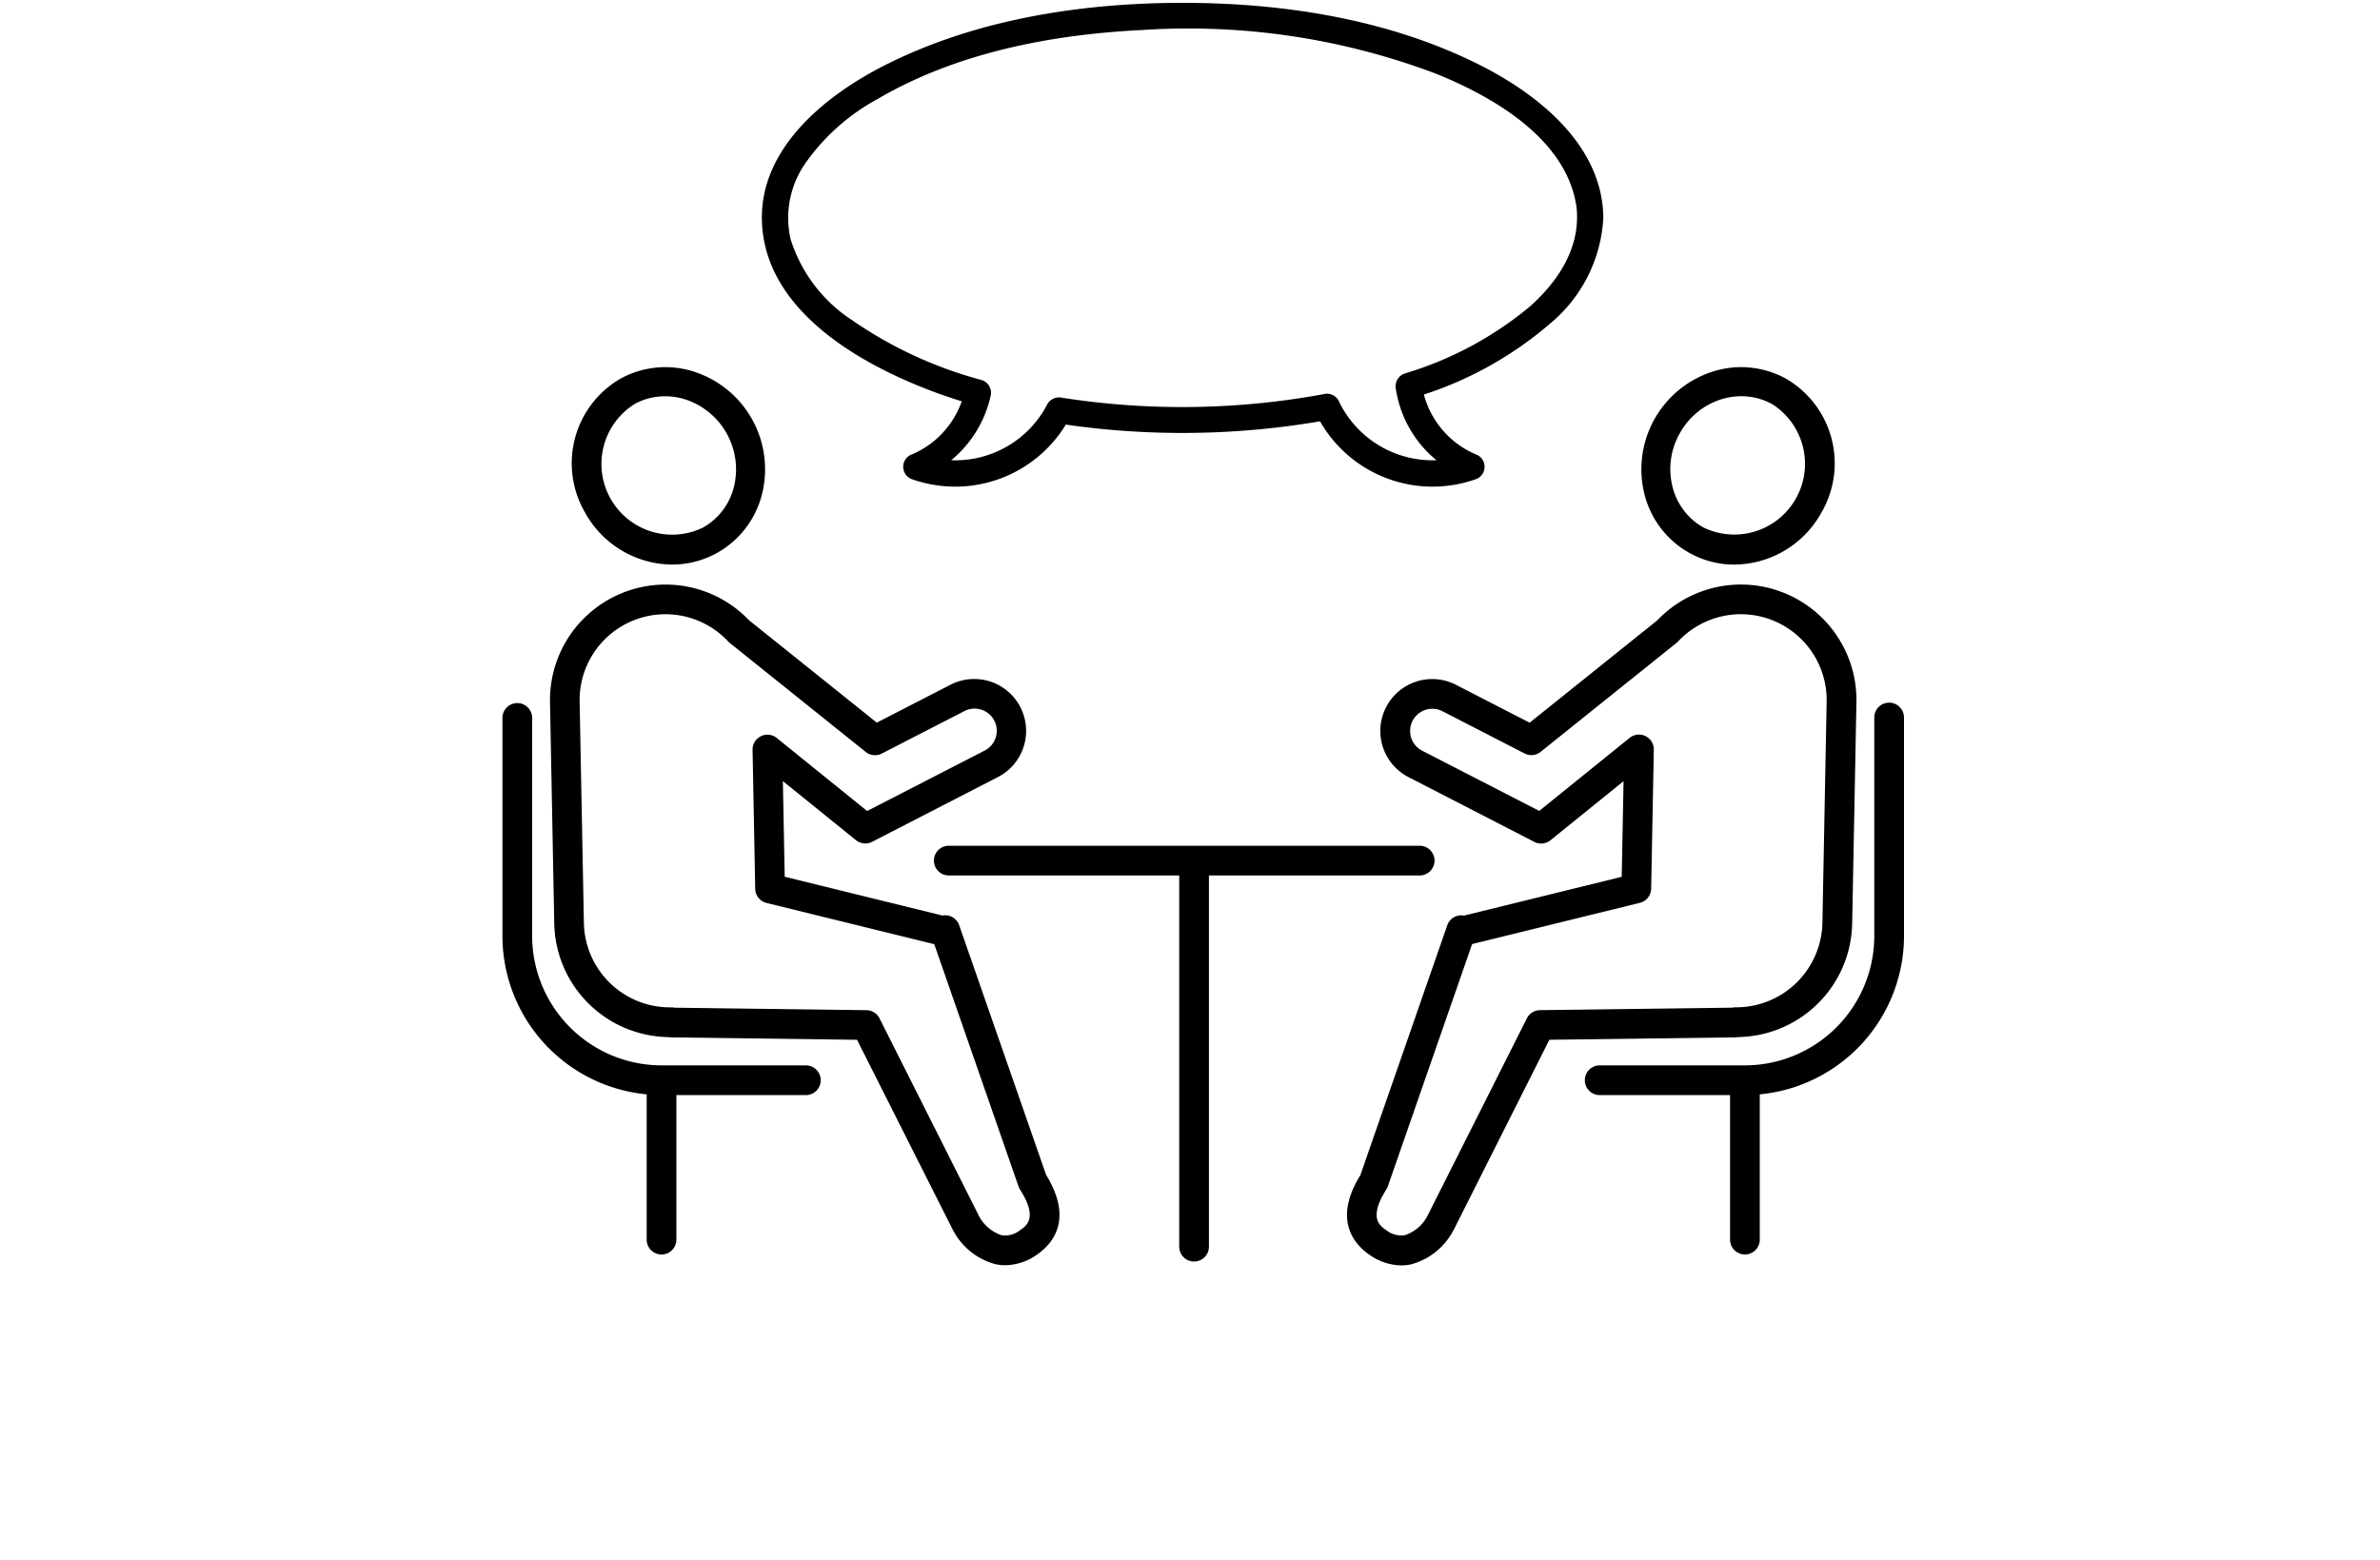
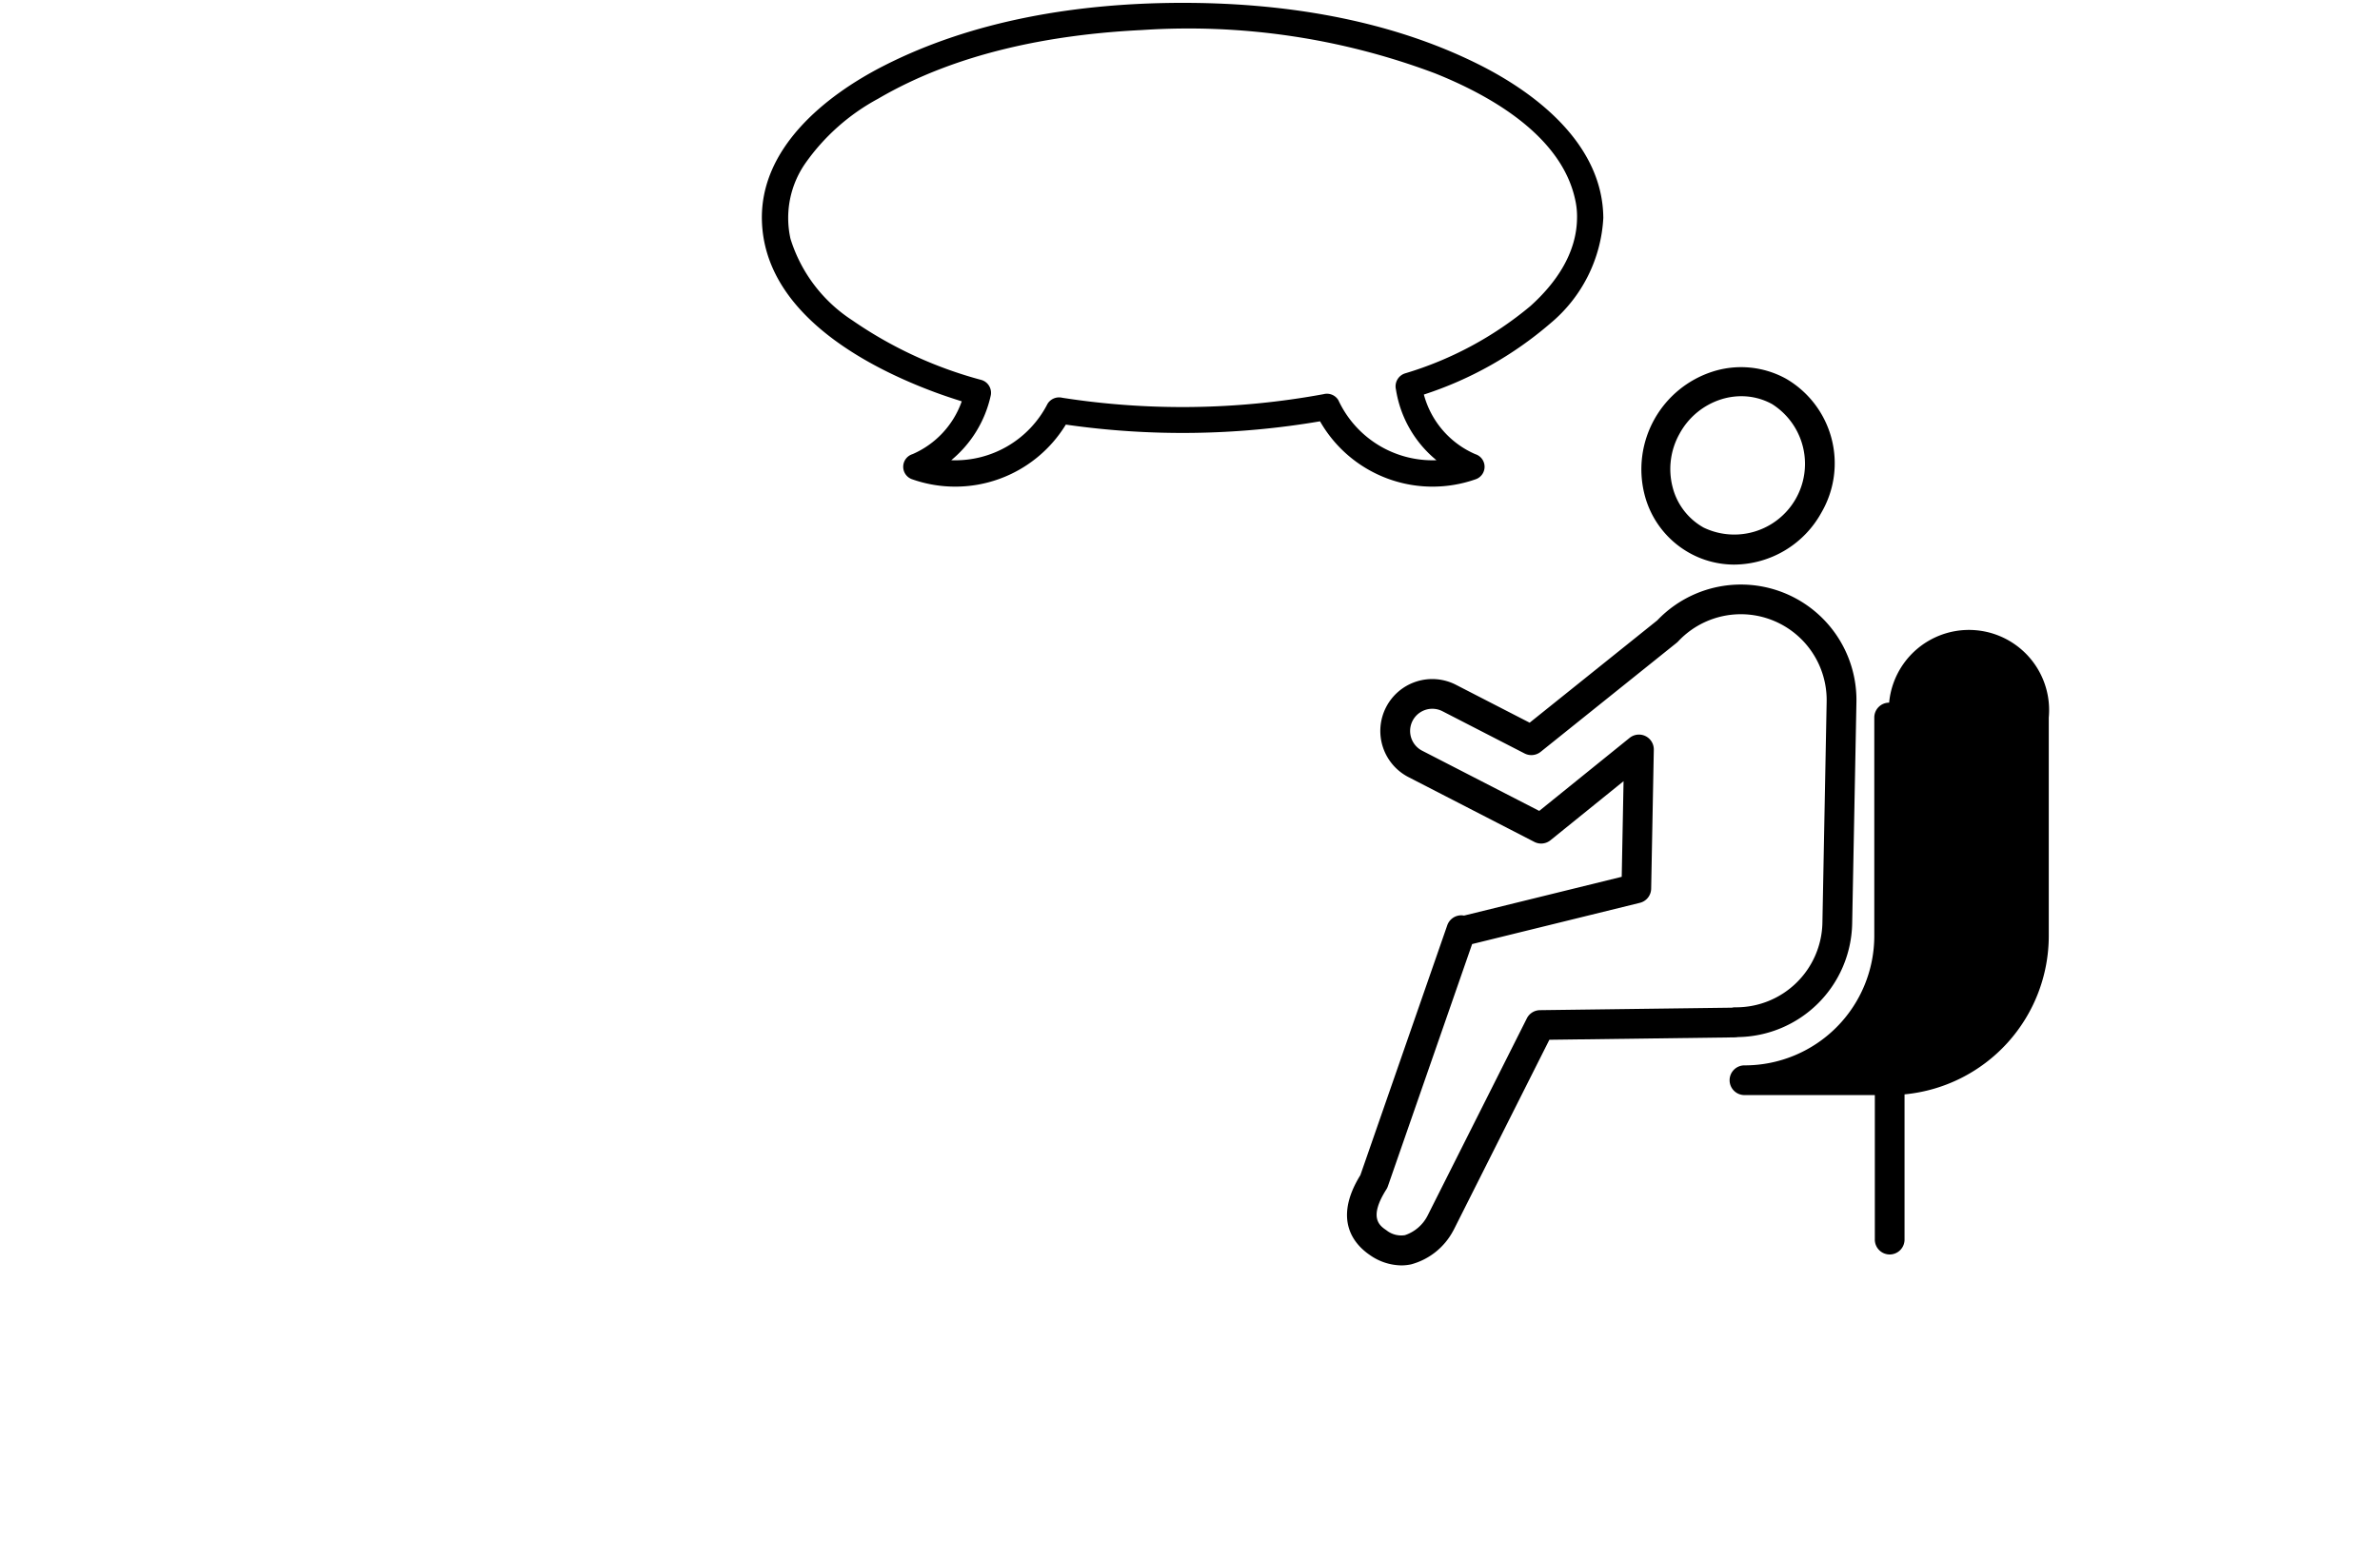
<svg xmlns="http://www.w3.org/2000/svg" width="180" height="118" viewBox="0 0 180 118">
  <g id="グループ_178" data-name="グループ 178" transform="translate(-666 -14062)">
    <g id="グループ_56" data-name="グループ 56" transform="translate(92.921 13264.324)">
      <path id="パス_58" data-name="パス 58" d="M663.724,827.335c.68.253,1.37.481,2.063.7a6.816,6.816,0,0,1-3.722,3.995,1,1,0,0,0,0,1.911,9.8,9.8,0,0,0,11.594-4.146,61.93,61.93,0,0,0,19.225-.248,9.8,9.8,0,0,0,11.74,4.394,1,1,0,0,0,0-1.911,6.839,6.839,0,0,1-3.887-4.508,27.824,27.824,0,0,0,9.579-5.394,11.146,11.146,0,0,0,3.993-7.965c-.039-5.5-4.951-9.381-9.448-11.625-6.917-3.452-14.925-4.673-22.592-4.646-7.622.026-15.594,1.285-22.437,4.791-4.424,2.267-9.34,6.252-9.157,11.738C650.9,821.2,658.155,825.261,663.724,827.335ZM653.978,810a16.013,16.013,0,0,1,5.478-4.853c5.964-3.491,13.148-4.867,19.975-5.2a52.955,52.955,0,0,1,22.155,3.279c4.3,1.72,9.581,4.772,10.6,9.576a5.741,5.741,0,0,1,.136,1.359c-.023,2.673-1.6,4.938-3.532,6.672a26.7,26.7,0,0,1-9.472,5.087,1.027,1.027,0,0,0-.692,1.219,8.632,8.632,0,0,0,3.065,5.351,7.853,7.853,0,0,1-7.42-4.542,1.009,1.009,0,0,0-1.119-.455,59.018,59.018,0,0,1-19.757.274,1.027,1.027,0,0,0-1.119.455,7.828,7.828,0,0,1-7.285,4.268,8.777,8.777,0,0,0,2.979-4.851,1.013,1.013,0,0,0-.692-1.22,31.436,31.436,0,0,1-9.779-4.52,11.356,11.356,0,0,1-4.663-6.157A7.233,7.233,0,0,1,653.978,810Z" transform="translate(-19.971)" />
-       <path id="パス_59" data-name="パス 59" d="M649.283,912.46a1.125,1.125,0,0,0-.846-.733,1.111,1.111,0,0,0-.42,0l-11.929-2.934-.139-7.234,5.527,4.468a1.126,1.126,0,0,0,1.221.125l9.518-4.9a3.926,3.926,0,0,0-3.591-6.983l-5.572,2.866L633.4,889.4a8.739,8.739,0,0,0-15.062,6.208l.321,16.739a8.763,8.763,0,0,0,8.646,8.577,1.157,1.157,0,0,0,.2.021l14.053.182L648.8,935.5c.015.029.03.057.048.085a5.108,5.108,0,0,0,3.167,2.515,3.6,3.6,0,0,0,.755.08,4.219,4.219,0,0,0,2.376-.787c1.173-.8,2.81-2.639.713-6.041Zm4.593,23.079a1.789,1.789,0,0,1-1.4.367,2.984,2.984,0,0,1-1.7-1.458l-7.518-14.943a1.123,1.123,0,0,0-.989-.618l-14.511-.188a1.121,1.121,0,0,0-.235-.025H627.4a6.511,6.511,0,0,1-6.5-6.374l-.322-16.739A6.492,6.492,0,0,1,631.817,891a1.136,1.136,0,0,0,.116.107l10.281,8.245a1.124,1.124,0,0,0,1.217.123l6.221-3.2a1.679,1.679,0,1,1,1.535,2.986l-8.866,4.56-6.834-5.524a1.124,1.124,0,0,0-1.83.9l.2,10.509a1.123,1.123,0,0,0,.855,1.069l12.687,3.12,6.373,18.327a1.157,1.157,0,0,0,.112.232C655.253,934.6,654.391,935.189,653.876,935.539Z" transform="translate(-3.661 -44.795)" />
-       <path id="パス_60" data-name="パス 60" d="M629.257,868.442a6.965,6.965,0,0,0,3.394-.877,7.043,7.043,0,0,0,3.408-4.438,7.759,7.759,0,0,0-5.154-9.283,7.048,7.048,0,0,0-5.569.547,7.4,7.4,0,0,0-2.667,10.1A7.587,7.587,0,0,0,629.257,868.442ZM626.4,856.31a4.8,4.8,0,0,1,2.335-.6,5.1,5.1,0,0,1,1.515.234,5.566,5.566,0,0,1,3.684,6.635,4.872,4.872,0,0,1-2.349,3.072,5.349,5.349,0,0,1-5.184-9.337Z" transform="translate(-5.352 -28.058)" />
-       <path id="パス_61" data-name="パス 61" d="M634.06,932.158H623.11a9.8,9.8,0,0,1-9.784-9.785v-16.53a1.124,1.124,0,0,0-2.247,0v16.53a12.047,12.047,0,0,0,10.908,11.978v10.956a1.124,1.124,0,1,0,2.247,0v-10.9h9.826a1.124,1.124,0,0,0,0-2.247Z" transform="translate(0 -53.891)" />
      <path id="パス_62" data-name="パス 62" d="M769.532,920.923a8.762,8.762,0,0,0,8.651-8.577l.322-16.739a8.739,8.739,0,0,0-15.062-6.208l-9.652,7.742-5.572-2.866a3.926,3.926,0,0,0-3.591,6.983l9.517,4.9a1.122,1.122,0,0,0,1.221-.125l5.527-4.468-.139,7.234-11.929,2.934a1.089,1.089,0,0,0-.42,0,1.125,1.125,0,0,0-.845.733l-6.571,18.9c-2.1,3.4-.459,5.243.713,6.041a4.221,4.221,0,0,0,2.377.787,3.605,3.605,0,0,0,.755-.08A5.108,5.108,0,0,0,748,935.589c.017-.028.033-.056.048-.085l7.234-14.378,14.053-.182A1.086,1.086,0,0,0,769.532,920.923Zm-.443-2.224-14.519.188a1.125,1.125,0,0,0-.99.618l-7.518,14.943a2.981,2.981,0,0,1-1.7,1.458,1.789,1.789,0,0,1-1.4-.367c-.515-.35-1.376-.936-.009-3.093a1.088,1.088,0,0,0,.113-.232l6.374-18.327,12.686-3.119a1.122,1.122,0,0,0,.855-1.069l.2-10.509a1.124,1.124,0,0,0-1.83-.9l-6.835,5.524-8.866-4.56a1.679,1.679,0,0,1,1.536-2.986l6.221,3.2a1.124,1.124,0,0,0,1.217-.123l10.281-8.245a1.2,1.2,0,0,0,.116-.107,6.492,6.492,0,0,1,11.232,4.566l-.321,16.739a6.526,6.526,0,0,1-6.6,6.373A.921.921,0,0,0,769.089,918.7Z" transform="translate(-65.024 -44.796)" />
      <path id="パス_63" data-name="パス 63" d="M788.535,867.565a6.959,6.959,0,0,0,3.394.877,7.589,7.589,0,0,0,6.589-3.951,7.4,7.4,0,0,0-2.668-10.1,7.042,7.042,0,0,0-5.568-.547,7.758,7.758,0,0,0-5.154,9.283A7.041,7.041,0,0,0,788.535,867.565Zm-.749-9.033a5.464,5.464,0,0,1,3.149-2.593,5.094,5.094,0,0,1,1.514-.234,4.8,4.8,0,0,1,2.336.6,5.349,5.349,0,0,1-5.184,9.337,4.87,4.87,0,0,1-2.349-3.072A5.459,5.459,0,0,1,787.786,858.532Z" transform="translate(-87.676 -28.057)" />
-       <path id="パス_64" data-name="パス 64" d="M799.322,904.72a1.123,1.123,0,0,0-1.123,1.123v16.53a9.8,9.8,0,0,1-9.785,9.785H777.465a1.124,1.124,0,1,0,0,2.247h9.826v10.9a1.124,1.124,0,1,0,2.247,0V934.351a12.047,12.047,0,0,0,10.908-11.978v-16.53A1.124,1.124,0,0,0,799.322,904.72Z" transform="translate(-83.367 -53.891)" />
-       <path id="パス_65" data-name="パス 65" d="M714.758,927.687a1.124,1.124,0,0,0-1.124-1.123H677.985a1.124,1.124,0,0,0,0,2.247h17.463v28.047a1.124,1.124,0,1,0,2.247,0V928.811h15.939A1.124,1.124,0,0,0,714.758,927.687Z" transform="translate(-33.184 -64.91)" />
+       <path id="パス_64" data-name="パス 64" d="M799.322,904.72a1.123,1.123,0,0,0-1.123,1.123v16.53a9.8,9.8,0,0,1-9.785,9.785a1.124,1.124,0,1,0,0,2.247h9.826v10.9a1.124,1.124,0,1,0,2.247,0V934.351a12.047,12.047,0,0,0,10.908-11.978v-16.53A1.124,1.124,0,0,0,799.322,904.72Z" transform="translate(-83.367 -53.891)" />
    </g>
-     <rect id="長方形_126" data-name="長方形 126" width="180" height="118" transform="translate(666 14062)" fill="none" />
  </g>
</svg>